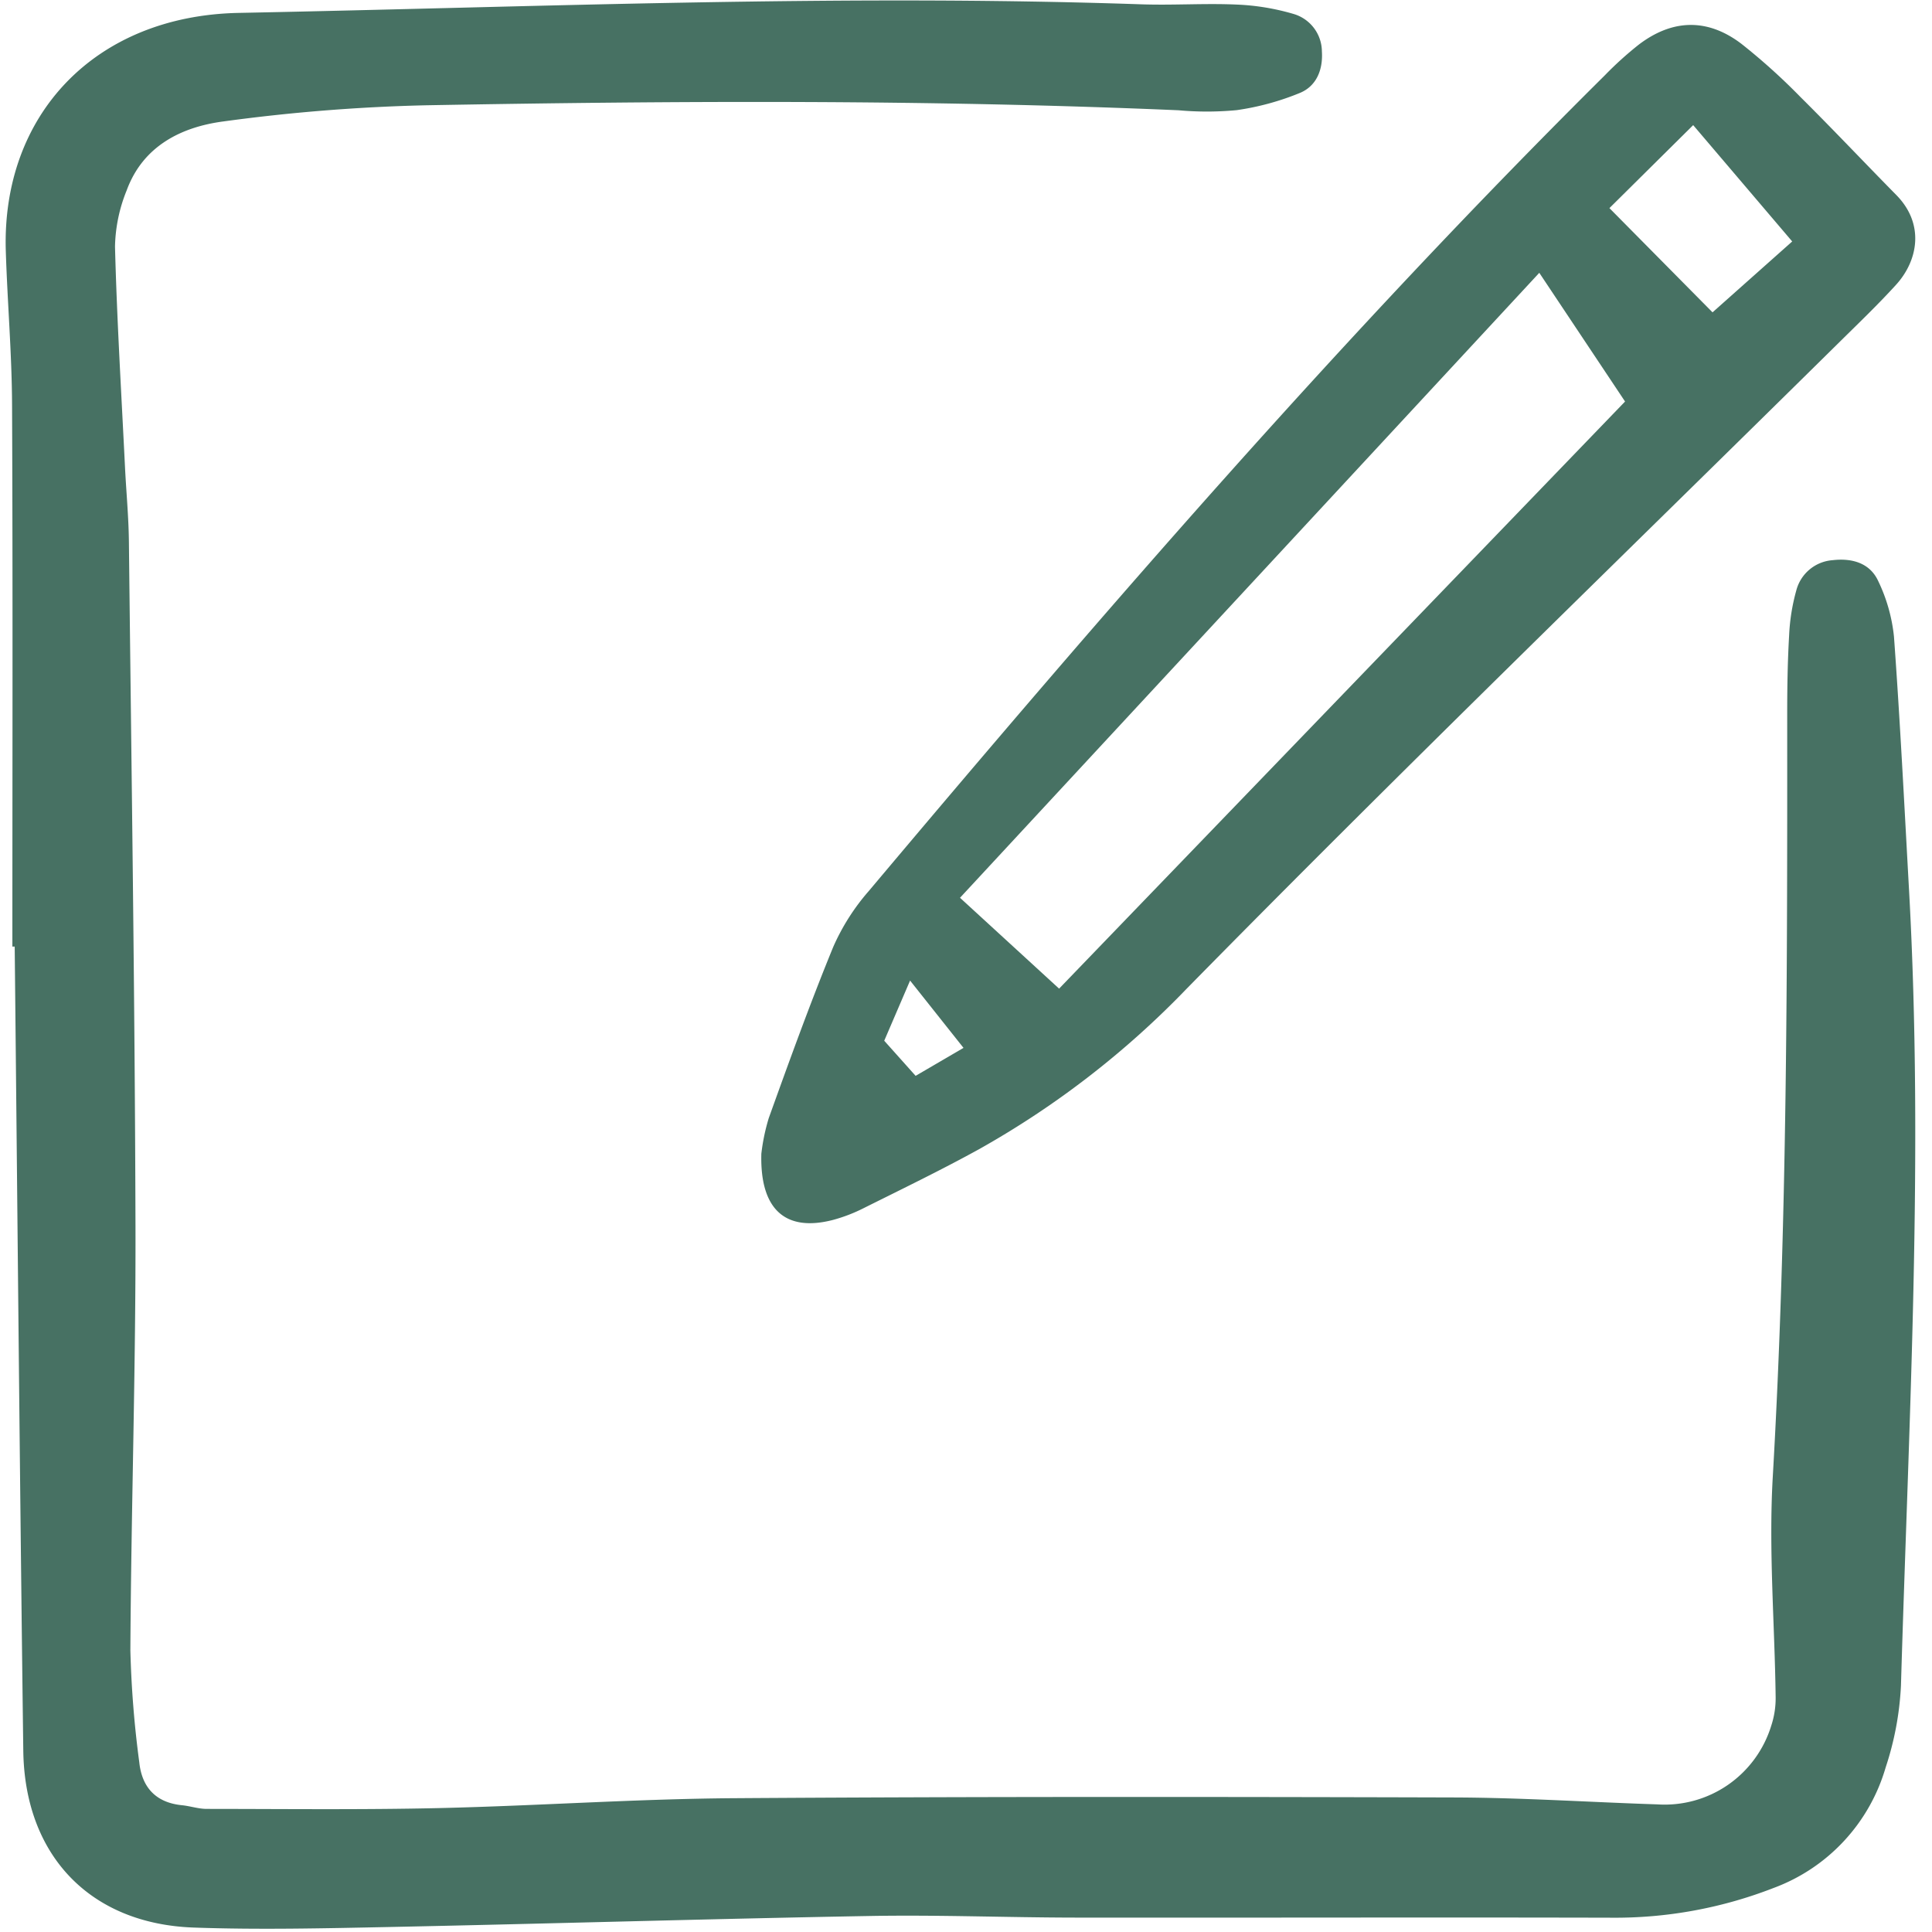
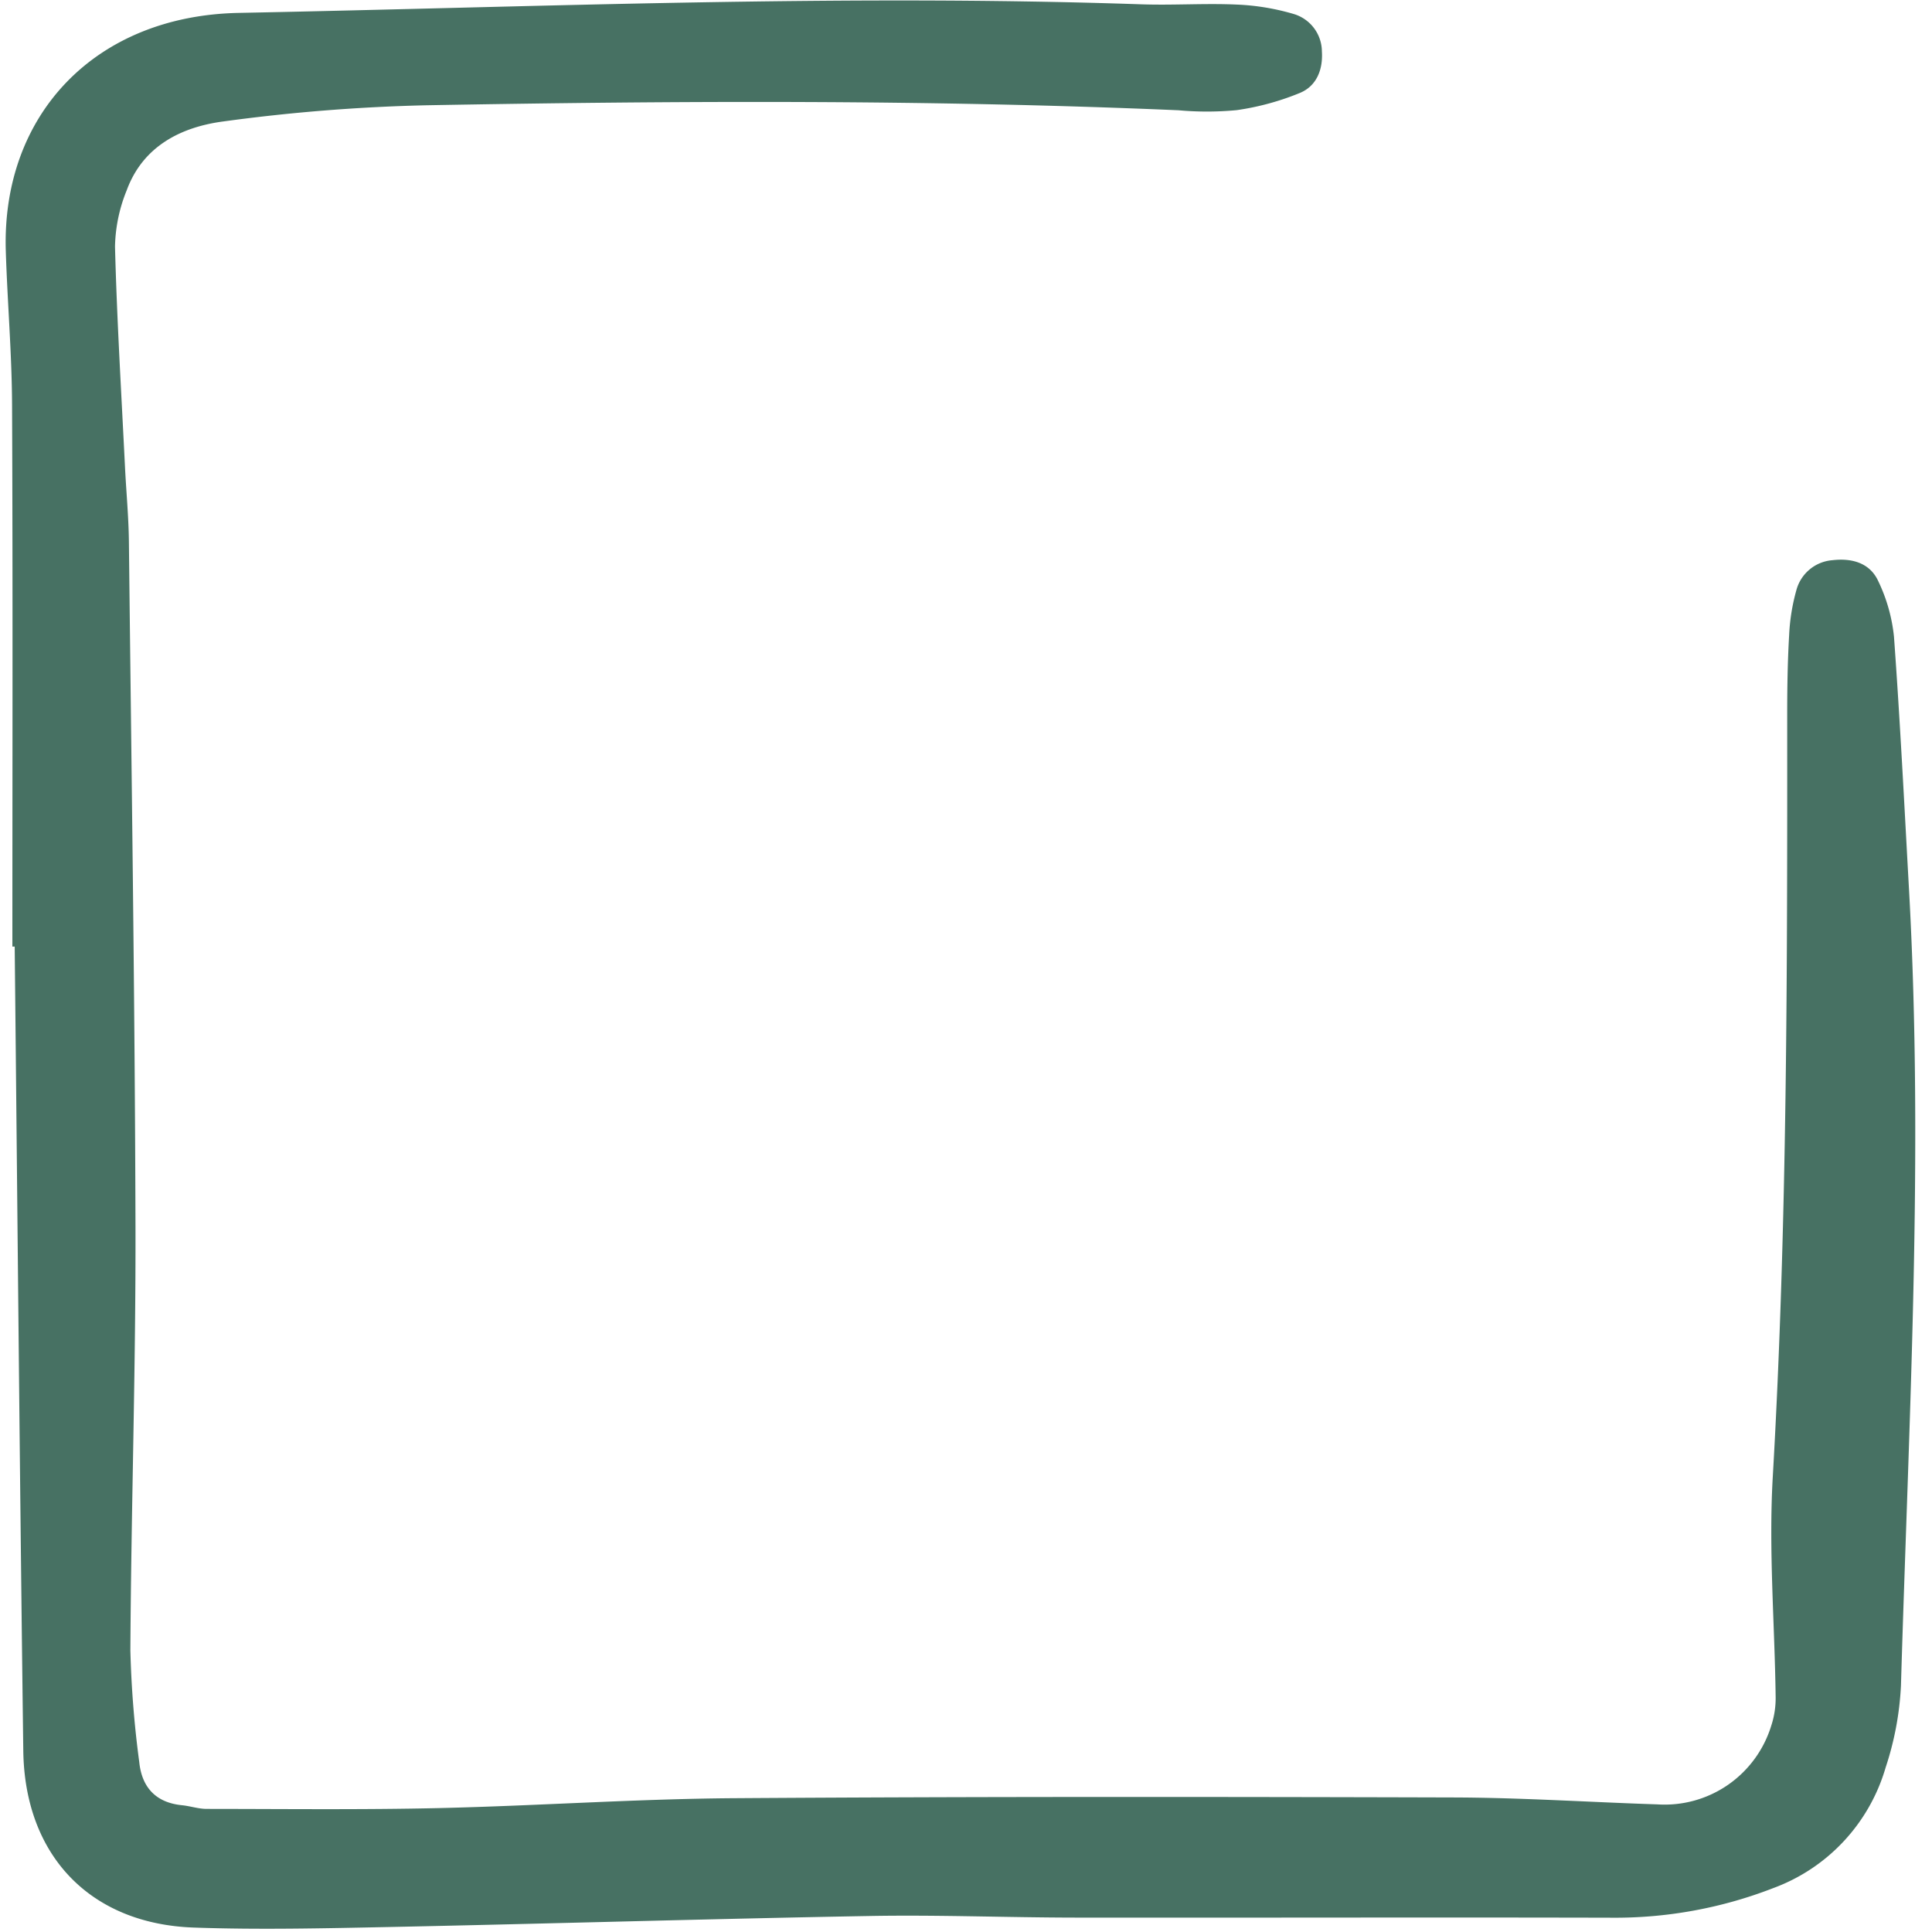
<svg xmlns="http://www.w3.org/2000/svg" width="148" height="148" fill="none">
  <path fill="#477163" d="M.948 72.511c0-13.835.037-27.672-.024-41.505-.017-3.932-.358-7.861-.48-11.794C.128 8.827 7.245 1.205 18.295.988 41.327.534 64.357-.456 87.404.33c2.439.084 4.888-.087 7.325.02 1.476.059 2.941.3 4.36.718a3.016 3.016 0 0 1 2.174 2.866c.092 1.407-.414 2.655-1.675 3.181a20.24 20.24 0 0 1-4.854 1.323c-1.48.14-2.97.144-4.451.009-19.214-.826-38.436-.73-57.655-.382-5.19.12-10.368.534-15.51 1.237-3.22.423-6.165 1.878-7.412 5.278a12.03 12.03 0 0 0-.896 4.304c.146 5.63.489 11.256.765 16.883.094 1.913.279 3.824.3 5.736.194 17.453.456 34.906.504 52.36.03 10.854-.331 21.708-.392 32.563.073 2.865.3 5.725.682 8.566.199 1.921 1.264 3.095 3.266 3.296.633.062 1.259.28 1.888.281 5.938.004 11.877.073 17.812-.062 7.535-.174 15.066-.704 22.601-.757 18.372-.124 36.745-.109 55.117-.057 5.2.015 10.399.361 15.598.53a8.535 8.535 0 0 0 5.415-1.492 8.57 8.57 0 0 0 3.321-4.54 6.732 6.732 0 0 0 .336-2.158c-.071-5.632-.544-11.283-.221-16.889 1.121-19.46 1.113-38.931 1.106-58.407 0-2.022.029-4.046.147-6.063.052-1.17.237-2.329.553-3.456a3.108 3.108 0 0 1 2.771-2.305c1.495-.174 2.871.21 3.51 1.617a12.816 12.816 0 0 1 1.198 4.239c.47 6.47.795 12.952 1.155 19.43 1.127 20.335-.024 40.642-.621 60.956a23.467 23.467 0 0 1-1.171 6.238 14.032 14.032 0 0 1-3.197 5.64 13.972 13.972 0 0 1-5.387 3.594 33.457 33.457 0 0 1-12.436 2.278c-13.696-.035-27.393.008-41.09-.008-5.203-.007-10.408-.215-15.608-.125-12.311.22-24.62.592-36.931.846-4.988.102-9.985.218-14.968.042-7.92-.282-12.945-5.514-13.049-13.549-.267-20.532-.444-41.066-.658-61.599l-.178-.001Z" />
-   <path fill="#477163" d="M58.322 88.387a15.35 15.35 0 0 1 .57-2.74c1.58-4.39 3.165-8.784 4.934-13.1a16.694 16.694 0 0 1 2.724-4.287c18.072-21.483 36.436-42.702 56.383-62.486a26.944 26.944 0 0 1 2.598-2.35c2.593-1.977 5.293-2.04 7.89-.051a47.528 47.528 0 0 1 4.492 4.049c2.488 2.468 4.892 5.02 7.352 7.516 2.191 2.224 1.668 5.025-.02 6.878-1.358 1.493-2.817 2.892-4.254 4.31-16.72 16.502-33.605 32.841-50.07 49.596a68.682 68.682 0 0 1-15.963 12.335c-2.88 1.584-5.842 3.019-8.785 4.486-.758.386-1.554.691-2.374.912-3.559.918-5.593-.716-5.477-5.068Zm22.811-12.654 43.354-44.974-6.57-9.86-44.376 47.875 7.59 6.959h.002Zm42.157-59.79 7.898 7.984 6.103-5.43-7.586-8.912-6.415 6.357ZM69.716 75.117l-1.98 4.608 2.405 2.69 3.668-2.142-4.093-5.156Z" />
</svg>